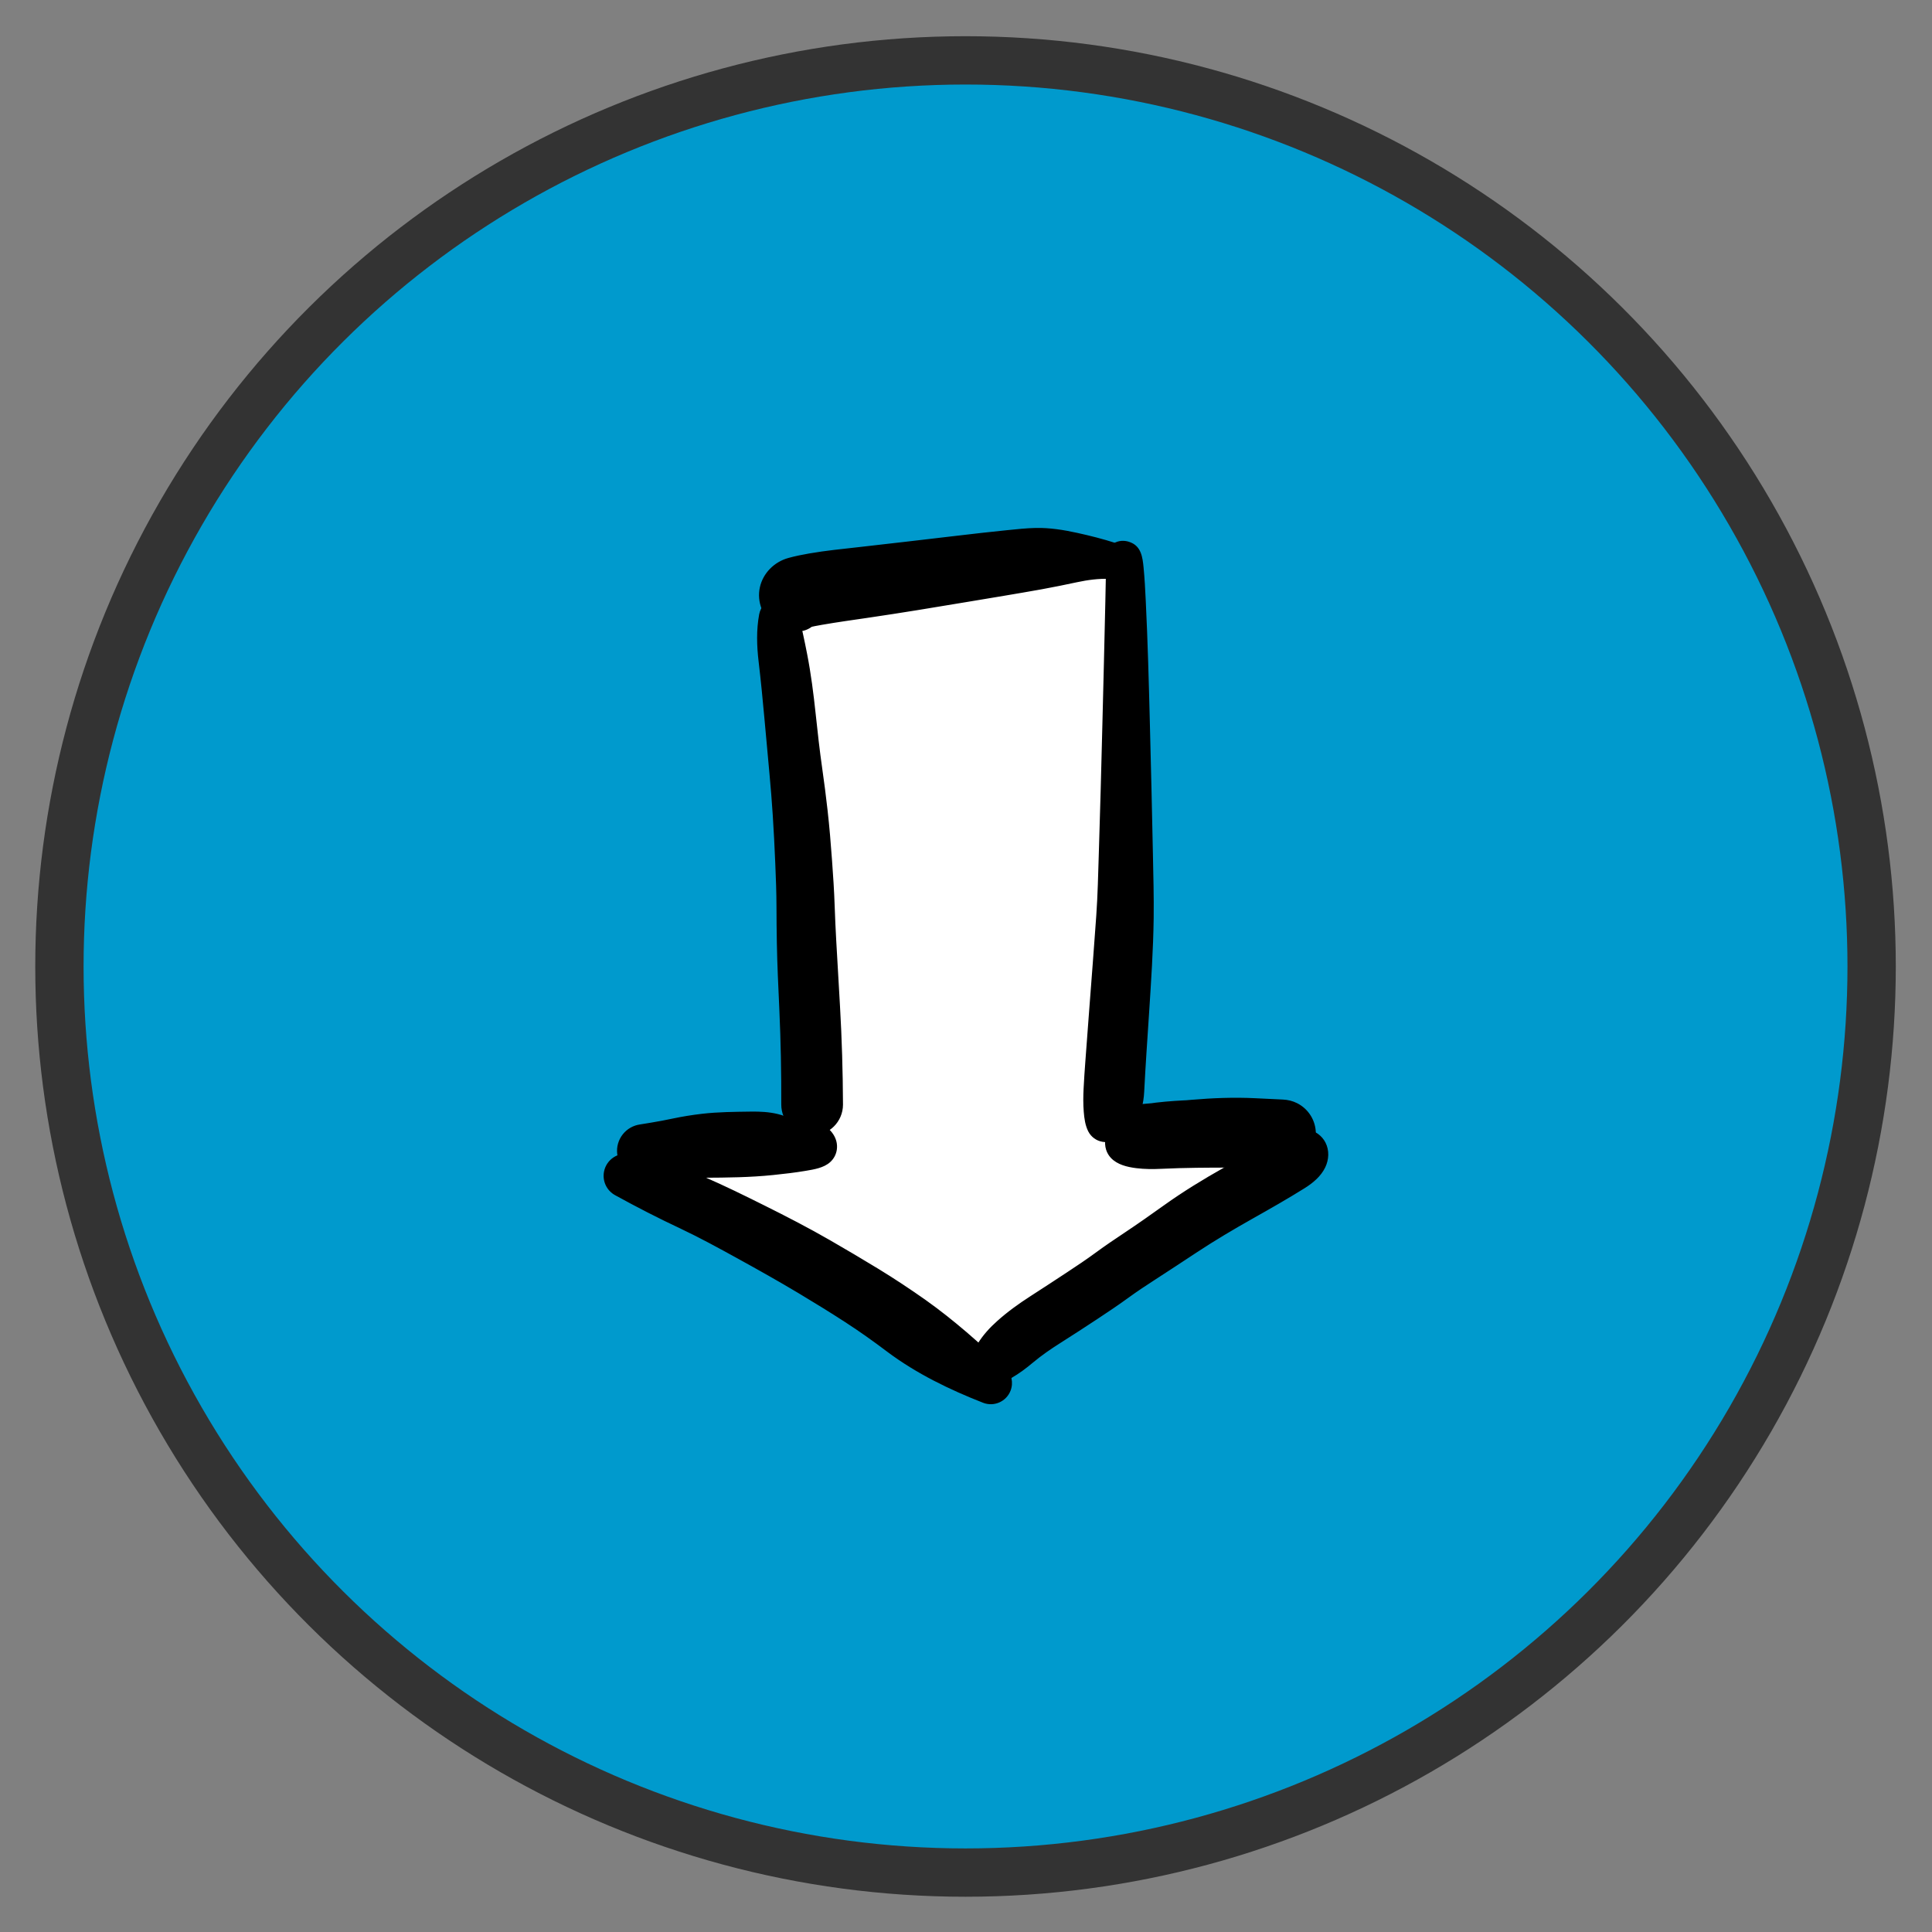
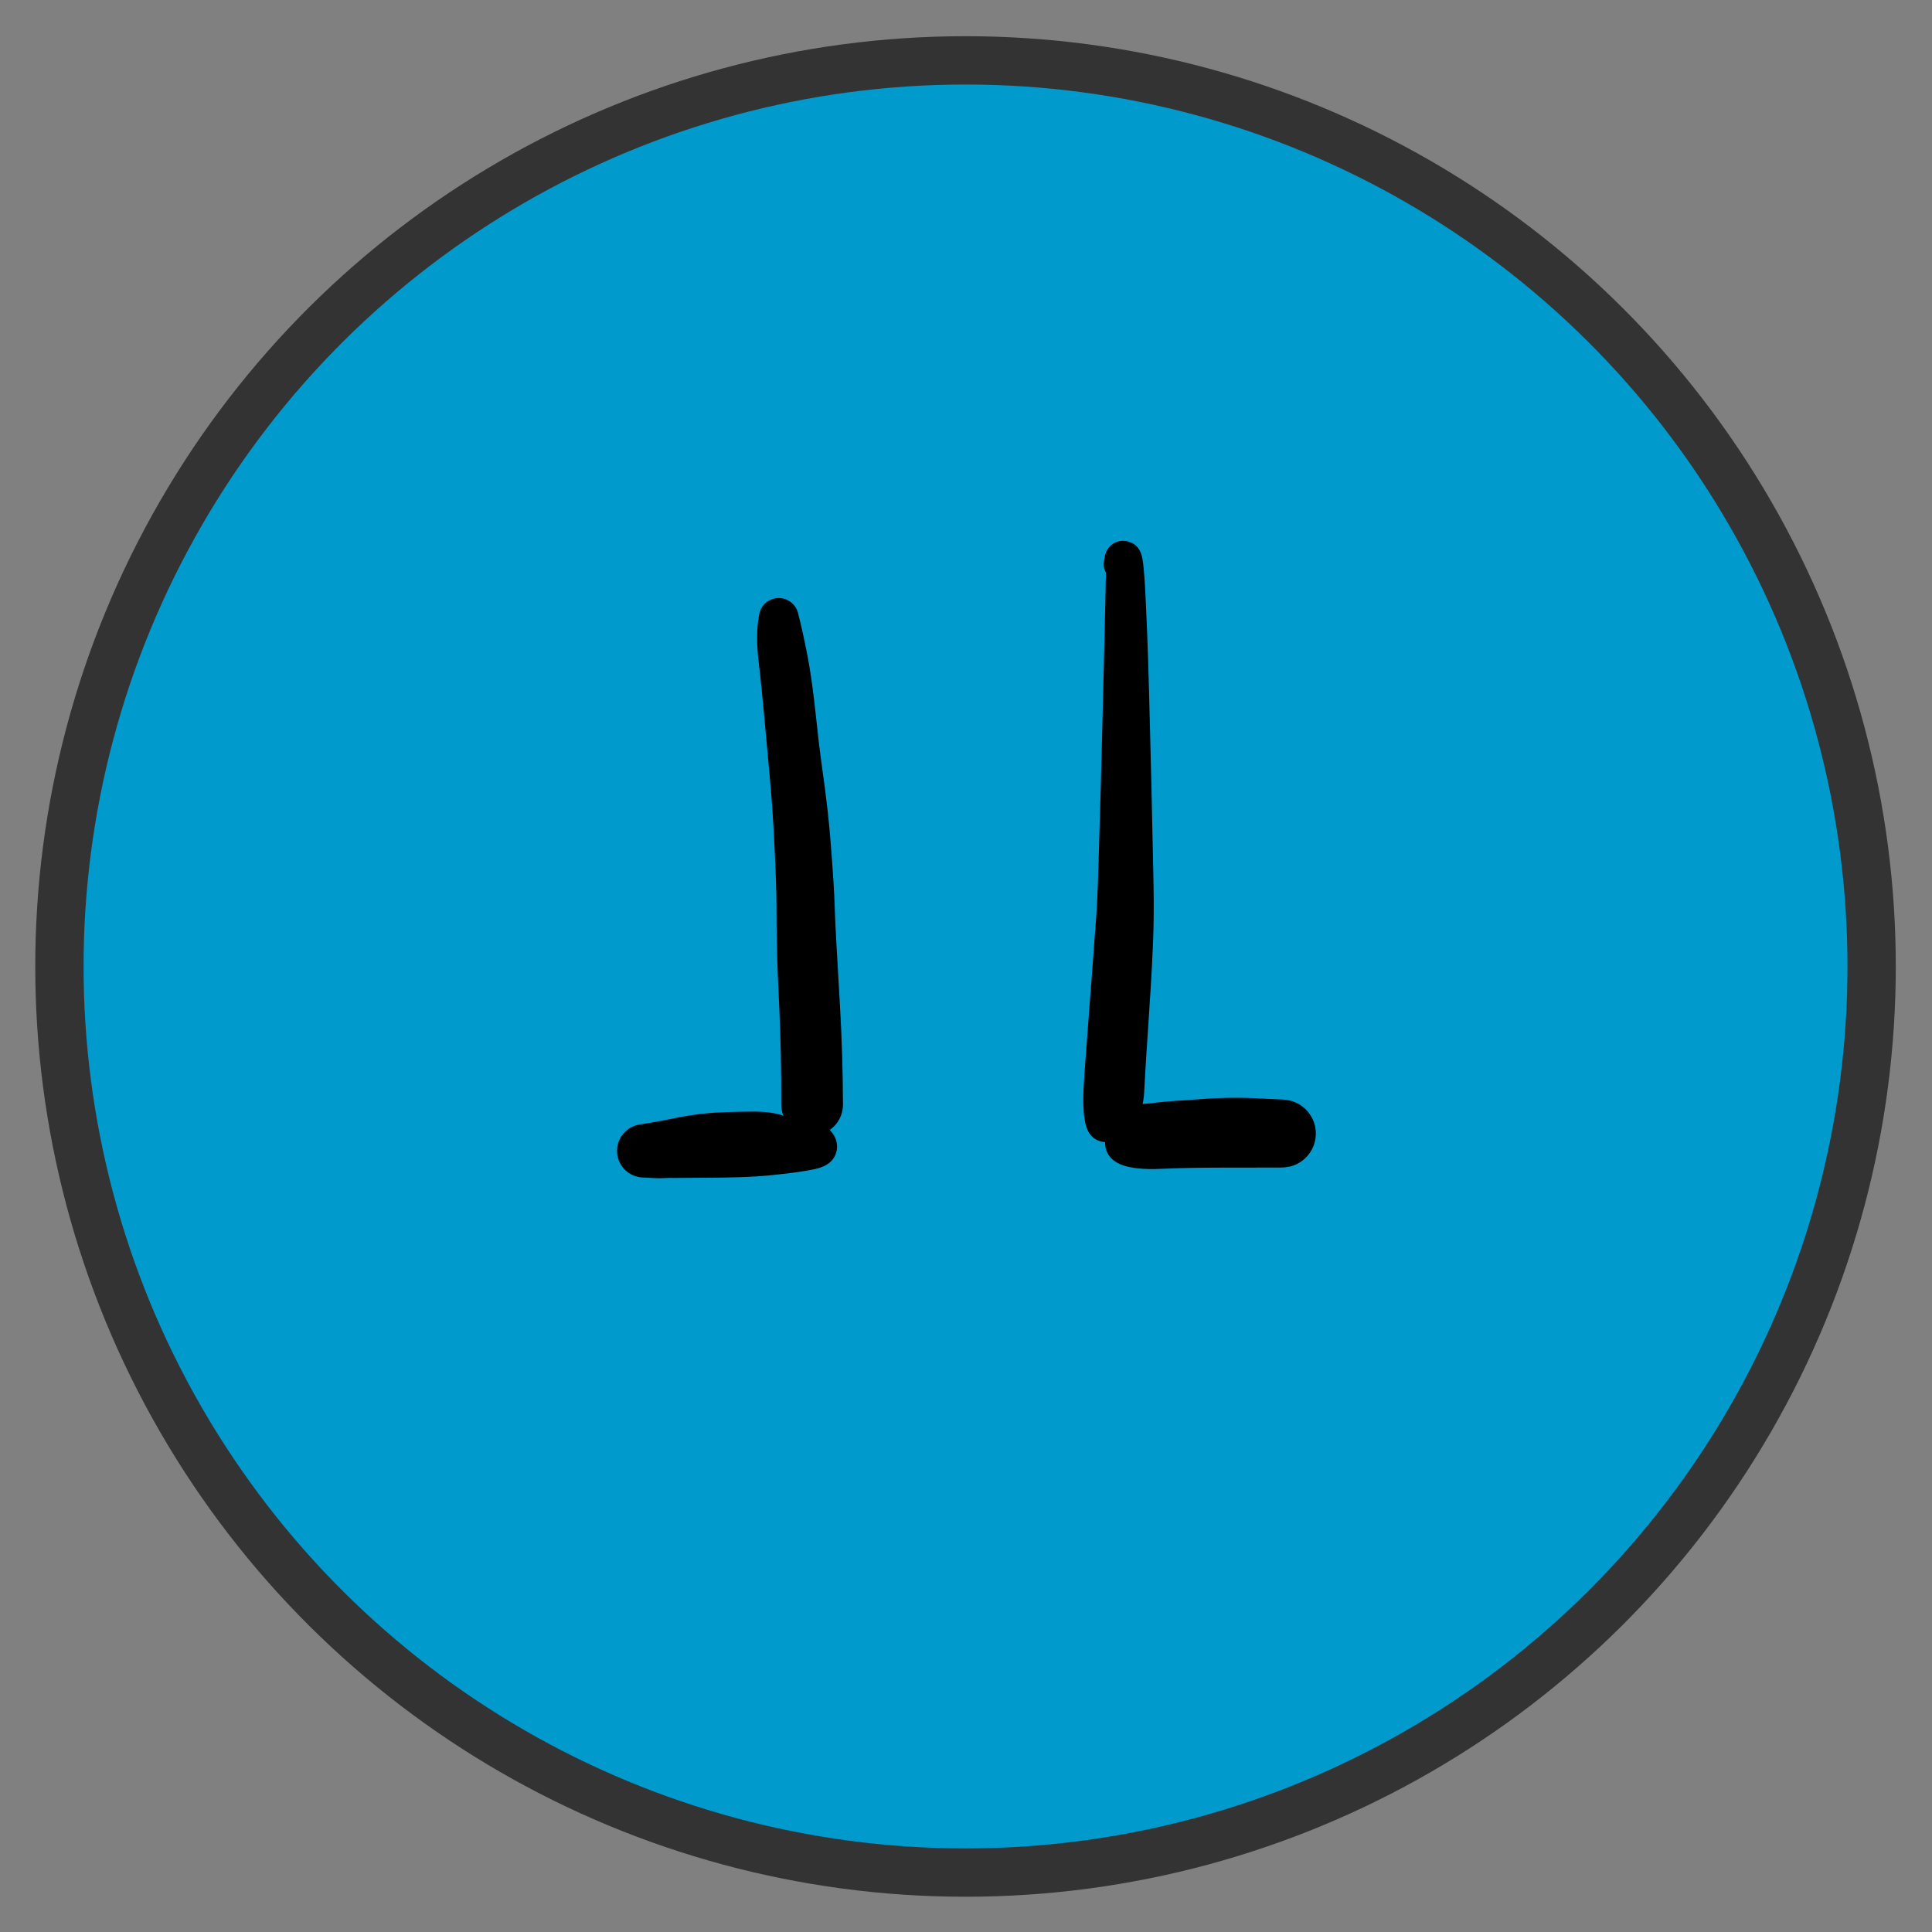
<svg xmlns="http://www.w3.org/2000/svg" width="100%" height="100%" viewBox="0 0 800 800" version="1.1" xml:space="preserve" style="fill-rule:evenodd;clip-rule:evenodd;stroke-linecap:round;stroke-linejoin:round;stroke-miterlimit:1.5;">
  <rect x="0" y="0" width="800" height="800" fill="#808080" stroke="none" />
  <g transform="matrix(-1.72218e-16,0.938,-0.938,-1.72218e-16,775.004,24.996)">
    <circle cx="400" cy="400" r="400" style="fill:rgb(0,154,205);stroke:rgb(51,51,51);stroke-width:21.33px;" />
  </g>
  <g transform="matrix(-1.83697e-16,1,-1,-1.83697e-16,800,1.13687e-13)">
-     <path d="M244.708,474.045L232.135,336.312L469.353,336.286L477.703,263.565L566.799,390.846L484.053,530.79L474.723,465.224L244.708,474.045Z" style="fill:white;" />
-   </g>
+     </g>
  <g transform="matrix(-8.62783e-16,4.697,-4.697,-8.62783e-16,855.13,-191.208)">
-     <path d="M92.035,87.105C91.836,86.174 91.705,85.217 91.743,84.263C91.779,83.369 91.083,82.615 90.19,82.58C89.463,82.55 88.806,83.01 88.583,83.702C88.225,84.815 87.937,85.95 87.686,87.092C87.422,88.292 88.181,89.478 89.381,89.742C90.581,90.006 91.768,89.247 92.032,88.047C92.1,87.737 92.101,87.416 92.035,87.105ZM87.252,90.756L87.252,90.756C87.284,92.26 88.53,93.454 90.034,93.421C91.538,93.389 92.732,92.143 92.699,90.639C92.696,90.497 92.682,90.355 92.657,90.214C92.469,89.174 92.255,88.139 92.035,87.105C91.779,85.904 90.597,85.137 89.395,85.394C88.542,85.576 87.874,86.239 87.686,87.092C87.423,88.291 87.225,89.524 87.252,90.756ZM87.252,90.756C87.269,91.589 87.362,92.421 87.445,93.249C87.593,94.728 87.763,96.205 87.937,97.681C88.128,99.301 89.596,100.46 91.216,100.269C92.836,100.078 93.995,98.61 93.804,96.99C93.798,96.942 93.791,96.895 93.783,96.848C93.413,94.636 93.054,92.421 92.657,90.215C92.39,88.734 90.973,87.749 89.492,88.016C88.173,88.254 87.223,89.416 87.252,90.756L87.252,90.756ZM87.937,97.681C88.276,100.56 88.614,103.439 88.938,106.319C89.133,108.042 90.687,109.282 92.411,109.088C94.135,108.894 95.375,107.339 95.18,105.615C95.177,105.581 95.172,105.546 95.167,105.512C94.743,102.618 94.267,99.732 93.783,96.848C93.514,95.239 91.991,94.153 90.382,94.423C88.829,94.683 87.753,96.117 87.937,97.681ZM88.938,106.319C89.103,107.78 89.246,109.253 89.498,110.703C89.801,112.441 91.456,113.604 93.194,113.301C94.932,112.998 96.096,111.343 95.793,109.605C95.556,108.246 95.367,106.877 95.167,105.512C94.915,103.795 93.32,102.608 91.604,102.86C89.928,103.105 88.749,104.635 88.938,106.319ZM89.498,110.703C89.608,111.33 89.73,111.957 89.902,112.571C90.377,114.269 92.14,115.261 93.839,114.786C95.537,114.31 96.529,112.549 96.055,110.85C95.941,110.442 95.865,110.022 95.793,109.605L95.793,109.605C95.49,107.867 93.835,106.704 92.097,107.007C90.359,107.31 89.195,108.965 89.498,110.703ZM89.902,112.57C90.245,113.798 91.23,114.795 92.488,115.071C93.765,115.35 95.132,114.823 95.855,113.727C96.263,113.109 96.397,112.4 96.376,111.674C96.362,111.205 96.19,110.755 95.887,110.397L95.89,110.396C95.164,108.788 93.273,108.072 91.665,108.797C90.225,109.447 89.476,111.05 89.902,112.57Z" style="fill-rule:nonzero;" />
-   </g>
+     </g>
  <g transform="matrix(-8.62783e-16,4.697,-4.697,-8.62783e-16,1000.6,-191.208)">
    <path d="M90.3,115.719L90.3,115.719C91.078,115.81 91.783,115.252 91.873,114.474C91.928,114.004 91.745,113.539 91.386,113.231L91.387,113.232C90.991,112.457 90.043,112.151 89.269,112.547C88.973,112.698 88.732,112.939 88.582,113.235C88.351,113.689 88.315,114.23 88.528,114.698C88.7,115.078 89.019,115.37 89.403,115.525C89.688,115.64 89.997,115.684 90.3,115.719ZM90.239,115.503C89.83,115.569 90.892,115.528 91.032,115.53C91.926,115.545 92.82,115.564 93.714,115.584C97.327,115.664 100.94,115.754 104.553,115.845C105.709,115.874 106.67,114.96 106.699,113.804C106.728,112.647 105.814,111.687 104.658,111.658C104.622,111.657 104.587,111.657 104.552,111.658C100.923,111.75 97.292,111.844 93.665,112.022C92.692,112.07 91.717,112.118 90.748,112.213C89.846,112.301 88.819,112.418 88.485,113.472C88.221,114.301 88.68,115.186 89.509,115.449C89.745,115.524 89.995,115.542 90.239,115.503ZM104.553,115.845C108.361,115.94 112.169,116.039 115.976,116.161C117.792,116.219 119.614,116.256 121.427,116.384C122.822,116.482 124.033,115.431 124.132,114.036C124.23,112.64 123.179,111.429 121.784,111.33C121.735,111.327 121.687,111.325 121.638,111.324C119.762,111.3 117.882,111.354 116.006,111.391C112.188,111.466 108.37,111.56 104.552,111.658L104.552,111.658C103.396,111.687 102.482,112.648 102.512,113.805C102.54,114.92 103.438,115.817 104.553,115.845ZM121.427,116.384C124.175,116.578 126.923,116.791 129.671,117.002C131.126,117.114 132.396,116.026 132.508,114.571C132.62,113.115 131.532,111.845 130.076,111.733C130.066,111.732 130.055,111.731 130.044,111.731C127.247,111.55 124.442,111.361 121.638,111.324C120.24,111.306 119.091,112.425 119.072,113.824C119.055,115.166 120.088,116.289 121.427,116.384ZM129.671,117.002C131.198,117.12 132.725,117.236 134.253,117.345C135.067,117.404 135.882,117.465 136.698,117.503C138.174,117.572 139.426,116.432 139.495,114.956C139.564,113.484 138.429,112.234 136.957,112.16C134.652,112.044 132.348,111.88 130.044,111.731C128.588,111.636 127.331,112.74 127.237,114.197C127.143,115.641 128.228,116.891 129.671,117.002ZM136.696,117.503C137.372,117.535 138.051,117.543 138.725,117.488C139.307,117.441 139.925,117.359 140.452,117.09C140.939,116.841 141.279,116.376 141.368,115.837C141.558,114.687 140.778,113.624 139.862,113.023C139.003,112.461 137.972,112.21 136.956,112.16C135.48,112.087 134.225,113.223 134.152,114.699C134.078,116.174 135.215,117.43 136.69,117.503C136.693,117.503 136.694,117.503 136.696,117.503Z" style="fill-rule:nonzero;" />
  </g>
  <g transform="matrix(-8.62783e-16,4.697,-4.697,-8.62783e-16,736.627,-191.208)">
    <path d="M94.862,89.901C96.233,90.157 97.652,90.115 99.032,89.951L99.032,89.951C100.219,89.81 101.068,88.734 100.927,87.546C100.787,86.358 99.71,85.509 98.522,85.65C98.468,85.656 98.414,85.665 98.361,85.675C97.148,85.912 95.938,86.169 94.741,86.481L94.741,86.481C93.805,86.726 93.243,87.683 93.487,88.62C93.659,89.277 94.194,89.776 94.862,89.901L94.862,89.901ZM99.032,89.951C100.718,89.751 102.409,89.588 104.1,89.434L104.1,89.434C105.347,89.321 106.267,88.218 106.154,86.971C106.04,85.723 104.937,84.804 103.69,84.917C103.678,84.918 103.666,84.919 103.654,84.92C101.883,85.109 100.111,85.333 98.361,85.675L98.361,85.675C97.187,85.905 96.422,87.042 96.651,88.216C96.869,89.328 97.907,90.085 99.032,89.951L99.032,89.951ZM104.1,89.434C105.73,89.287 107.36,89.138 108.99,88.988L108.99,88.988C110.276,88.869 111.222,87.73 111.103,86.444C110.984,85.158 109.845,84.212 108.56,84.331C108.521,84.335 108.482,84.339 108.443,84.345C106.852,84.573 105.253,84.75 103.654,84.92L103.654,84.92C102.409,85.053 101.507,86.171 101.64,87.416C101.771,88.648 102.866,89.546 104.1,89.434L104.1,89.434ZM108.99,88.988C110.176,88.878 111.364,88.784 112.553,88.706L112.553,88.706C113.89,88.618 114.903,87.463 114.815,86.126C114.727,84.788 113.572,83.776 112.235,83.864C112.197,83.866 112.16,83.869 112.122,83.874C110.894,84.012 109.667,84.17 108.443,84.345L108.443,84.345C107.165,84.528 106.277,85.712 106.46,86.991C106.637,88.224 107.749,89.102 108.99,88.988ZM112.553,88.706C113.972,88.612 115.393,88.544 116.814,88.483L116.814,88.483C118.197,88.424 119.27,87.255 119.211,85.873C119.152,84.49 117.983,83.417 116.601,83.476C116.576,83.477 116.552,83.479 116.527,83.481C115.057,83.587 113.587,83.708 112.122,83.874L112.122,83.874C110.79,84.024 109.833,85.225 109.983,86.557C110.128,87.844 111.26,88.791 112.553,88.706L112.553,88.706ZM116.814,88.483C118.107,88.428 119.402,88.378 120.696,88.376C122.113,88.373 123.26,87.222 123.258,85.805C123.255,84.388 122.104,83.241 120.687,83.243C120.66,83.244 120.633,83.244 120.606,83.245C119.245,83.29 117.885,83.382 116.527,83.481L116.527,83.481C115.147,83.58 114.109,84.78 114.209,86.16C114.306,87.512 115.461,88.541 116.814,88.483L116.814,88.483ZM120.696,88.376C121.74,88.374 122.784,88.363 123.828,88.344L123.828,88.344C125.275,88.319 126.427,87.125 126.402,85.678C126.377,84.231 125.183,83.079 123.736,83.104C123.702,83.105 123.669,83.106 123.635,83.108C122.626,83.164 121.616,83.211 120.606,83.245L120.606,83.245C119.19,83.292 118.08,84.478 118.127,85.895C118.173,87.28 119.31,88.378 120.696,88.376ZM123.828,88.344C125.779,88.31 127.73,88.214 129.679,88.125L129.679,88.125C131.156,88.058 132.3,86.806 132.233,85.329C132.166,83.852 130.914,82.709 129.437,82.776C129.426,82.776 129.415,82.777 129.404,82.777C127.481,82.888 125.558,83 123.635,83.108C122.19,83.189 121.085,84.426 121.166,85.871C121.244,87.277 122.42,88.369 123.828,88.344L123.828,88.344ZM129.679,88.125C132.476,87.998 135.277,87.945 138.077,87.954L138.077,87.954C139.579,87.959 140.801,86.745 140.806,85.242C140.811,83.739 139.597,82.517 138.094,82.513C138.087,82.513 138.08,82.513 138.073,82.513C135.181,82.526 132.29,82.611 129.404,82.777L129.404,82.777C127.927,82.863 126.8,84.129 126.885,85.605C126.969,87.068 128.215,88.192 129.679,88.125L129.679,88.125Z" style="fill-rule:nonzero;" />
  </g>
  <g transform="matrix(-8.62783e-16,4.697,-4.697,-8.62783e-16,676.281,-191.208)">
    <path d="M139.376,76.32C139.518,77.678 140.734,78.664 142.092,78.523C143.45,78.381 144.436,77.165 144.295,75.807C144.195,74.85 144.087,73.891 143.925,72.942C143.801,72.213 143.672,71.369 143.161,70.798L143.161,70.798C142.873,70.477 142.482,70.268 142.055,70.208C141.067,70.07 140.22,70.723 139.793,71.561C139.567,72.004 139.439,72.491 139.364,72.98C139.195,74.082 139.261,75.217 139.376,76.32ZM139.376,76.32C139.571,78.192 139.595,80.086 139.615,81.966C139.63,83.325 140.743,84.415 142.102,84.4C143.455,84.386 144.542,83.282 144.536,81.929C144.527,79.89 144.506,77.837 144.295,75.807C144.153,74.449 142.937,73.463 141.579,73.604C140.221,73.746 139.234,74.962 139.376,76.32ZM139.615,81.966C139.626,83 139.639,84.034 139.666,85.067C139.681,85.63 139.687,86.2 139.75,86.76C139.897,88.077 141.084,89.026 142.401,88.879C143.591,88.745 144.501,87.755 144.533,86.558C144.575,85.017 144.543,83.471 144.536,81.929C144.53,80.57 143.424,79.473 142.065,79.479C140.706,79.485 139.609,80.592 139.615,81.951C139.615,81.956 139.615,81.961 139.615,81.966ZM139.75,86.76C139.777,87.006 139.805,87.252 139.832,87.498C139.976,88.787 141.138,89.714 142.427,89.57C143.592,89.44 144.482,88.471 144.513,87.3C144.52,87.053 144.527,86.805 144.533,86.558C144.569,85.233 143.524,84.13 142.199,84.095C140.874,84.059 139.771,85.104 139.736,86.429C139.733,86.54 139.737,86.65 139.75,86.76ZM144.397,87.963C144.805,86.731 144.137,85.4 142.905,84.992C141.672,84.583 140.342,85.251 139.933,86.483C139.871,86.671 139.833,86.865 139.819,87.062L139.835,87.525C139.995,88.812 141.167,89.726 142.455,89.567C143.2,89.475 143.857,89.031 144.221,88.373L144.397,87.963ZM139.684,86.616C139.738,86.944 139.791,87.271 139.844,87.599C140.051,88.881 141.259,89.752 142.54,89.544C143.634,89.367 144.456,88.451 144.513,87.345C144.53,87.013 144.547,86.682 144.564,86.35C144.634,84.995 143.592,83.839 142.237,83.769C140.882,83.699 139.726,84.741 139.656,86.097C139.647,86.27 139.657,86.445 139.684,86.616ZM139.317,84.668C139.453,85.315 139.579,85.964 139.684,86.616C139.902,87.956 141.163,88.866 142.503,88.649C143.646,88.464 144.504,87.506 144.564,86.35C144.609,85.472 144.539,84.591 144.399,83.724C144.172,82.315 142.845,81.356 141.435,81.584C140.026,81.811 139.067,83.138 139.294,84.548C139.301,84.588 139.309,84.628 139.317,84.668ZM138.901,82.112C139.002,82.97 139.139,83.823 139.317,84.668C139.611,86.066 140.982,86.96 142.379,86.666C143.73,86.382 144.619,85.087 144.399,83.724C144.287,83.026 144.206,82.321 144.156,81.615L144.156,81.615C144.051,80.161 142.787,79.068 141.333,79.172C139.879,79.277 138.785,80.541 138.89,81.995C138.893,82.034 138.897,82.073 138.901,82.112ZM138.705,77.764C138.725,79.211 138.733,80.673 138.901,82.112C139.071,83.56 140.382,84.596 141.83,84.427C143.232,84.263 144.257,83.024 144.156,81.615C144.063,80.335 144.095,79.041 144.11,77.759C144.128,76.266 142.932,75.042 141.439,75.024C139.946,75.007 138.722,76.203 138.705,77.695C138.704,77.718 138.704,77.741 138.705,77.764ZM138.705,77.764C138.725,79.257 139.952,80.45 141.444,80.43C142.91,80.41 144.093,79.225 144.11,77.759C144.118,77.045 144.106,76.326 144.013,75.618C143.897,74.747 143.628,73.844 142.891,73.294C142.486,72.992 141.99,72.838 141.486,72.857C140.569,72.892 139.806,73.48 139.365,74.251C139.158,74.615 139.015,75.015 138.918,75.421C138.734,76.185 138.694,76.981 138.705,77.764Z" style="fill-rule:nonzero;" />
  </g>
  <g transform="matrix(-8.62783e-16,4.697,-4.697,-8.62783e-16,1076.33,-191.208)">
-     <path d="M138.288,129.121C138.288,130.353 139.287,131.353 140.52,131.353C141.752,131.353 142.752,130.353 142.752,129.121C142.752,127.888 141.752,126.889 140.52,126.889C139.287,126.889 138.288,127.888 138.288,129.121ZM138.014,128.175C138.089,129.045 138.203,129.97 138.823,130.639C138.883,130.704 138.947,130.765 139.014,130.823L139.014,130.823C139.105,130.901 139.202,130.972 139.304,131.035L139.8,131.267C140.583,131.523 141.443,131.337 142.049,130.779C142.534,130.333 142.747,129.741 142.842,129.111C142.889,128.799 142.919,128.485 142.945,128.172C143.06,126.81 142.049,125.613 140.687,125.498C139.325,125.384 138.129,126.395 138.014,127.756C138.002,127.896 138.002,128.036 138.014,128.175ZM137.666,124.114C137.782,125.468 137.898,126.822 138.014,128.175C138.131,129.537 139.329,130.546 140.691,130.429C141.892,130.326 142.844,129.373 142.945,128.172C143.059,126.818 143.173,125.464 143.287,124.11C143.418,122.558 142.265,121.193 140.713,121.063C139.161,120.932 137.796,122.084 137.666,123.637C137.652,123.796 137.652,123.955 137.666,124.114ZM137.666,124.114C137.799,125.666 139.165,126.817 140.717,126.684C142.087,126.566 143.172,125.479 143.287,124.11C143.438,122.314 143.549,120.514 143.585,118.713C143.618,117.039 142.288,115.655 140.614,115.621C138.973,115.589 137.604,116.868 137.525,118.507C137.435,120.376 137.506,122.251 137.666,124.114ZM143.585,118.713C143.601,117.893 143.617,117.073 143.634,116.253C143.667,114.598 142.352,113.229 140.697,113.196C139.075,113.164 137.722,114.428 137.643,116.049C137.604,116.868 137.565,117.687 137.525,118.507C137.445,120.179 138.735,121.601 140.408,121.681C142.08,121.762 143.502,120.471 143.582,118.798C143.583,118.77 143.584,118.741 143.585,118.713ZM137.646,116.253L137.646,116.284C137.646,116.311 137.646,116.338 137.647,116.366L137.645,116.366C137.648,116.423 137.653,116.481 137.66,116.538L137.656,116.538C137.795,118.187 139.244,119.411 140.893,119.272C142.446,119.141 143.639,117.842 143.637,116.284C143.637,115.971 143.615,115.67 143.531,115.362C143.177,114.059 141.995,113.154 140.645,113.152L140.645,113.151C139.514,113.149 138.478,113.785 137.967,114.794C137.767,115.188 137.664,115.613 137.643,116.049C137.64,116.117 137.639,116.185 137.641,116.254L137.646,116.253ZM143.642,120.6C143.64,119.161 143.639,117.723 143.637,116.284C143.635,114.629 142.293,113.29 140.638,113.291C138.986,113.293 137.647,114.632 137.646,116.284C137.644,117.723 137.643,119.161 137.641,120.6C137.639,122.257 138.981,123.602 140.638,123.604C142.295,123.605 143.64,122.264 143.642,120.607L143.642,120.6ZM137.914,127.248C138.103,128.855 139.558,130.005 141.164,129.817C142.694,129.638 143.824,128.305 143.749,126.766C143.65,124.713 143.644,122.655 143.642,120.6C143.64,118.943 142.295,117.601 140.638,117.603C138.984,117.605 137.643,118.946 137.641,120.6C137.639,122.814 137.657,125.047 137.914,127.248ZM137.914,127.248C138.036,128.283 138.334,129.323 138.927,130.19C139.241,130.65 139.642,131.059 140.124,131.345C140.704,131.689 141.419,131.847 142.076,131.637C142.338,131.553 142.579,131.412 142.78,131.225C143.388,130.659 143.593,129.772 143.692,128.979C143.784,128.246 143.785,127.503 143.749,126.766C143.671,125.15 142.298,123.904 140.682,123.982C139.067,124.06 137.82,125.433 137.898,127.049C137.901,127.116 137.907,127.182 137.914,127.248Z" style="fill-rule:nonzero;" />
+     <path d="M138.288,129.121C138.288,130.353 139.287,131.353 140.52,131.353C141.752,131.353 142.752,130.353 142.752,129.121C142.752,127.888 141.752,126.889 140.52,126.889C139.287,126.889 138.288,127.888 138.288,129.121ZM138.014,128.175C138.089,129.045 138.203,129.97 138.823,130.639C138.883,130.704 138.947,130.765 139.014,130.823L139.014,130.823C139.105,130.901 139.202,130.972 139.304,131.035L139.8,131.267C140.583,131.523 141.443,131.337 142.049,130.779C142.534,130.333 142.747,129.741 142.842,129.111C142.889,128.799 142.919,128.485 142.945,128.172C143.06,126.81 142.049,125.613 140.687,125.498C139.325,125.384 138.129,126.395 138.014,127.756C138.002,127.896 138.002,128.036 138.014,128.175ZM137.666,124.114C137.782,125.468 137.898,126.822 138.014,128.175C138.131,129.537 139.329,130.546 140.691,130.429C141.892,130.326 142.844,129.373 142.945,128.172C143.059,126.818 143.173,125.464 143.287,124.11C143.418,122.558 142.265,121.193 140.713,121.063C139.161,120.932 137.796,122.084 137.666,123.637C137.652,123.796 137.652,123.955 137.666,124.114ZM137.666,124.114C137.799,125.666 139.165,126.817 140.717,126.684C142.087,126.566 143.172,125.479 143.287,124.11C143.438,122.314 143.549,120.514 143.585,118.713C143.618,117.039 142.288,115.655 140.614,115.621C138.973,115.589 137.604,116.868 137.525,118.507C137.435,120.376 137.506,122.251 137.666,124.114ZM143.585,118.713C143.601,117.893 143.617,117.073 143.634,116.253C143.667,114.598 142.352,113.229 140.697,113.196C139.075,113.164 137.722,114.428 137.643,116.049C137.604,116.868 137.565,117.687 137.525,118.507C137.445,120.179 138.735,121.601 140.408,121.681C142.08,121.762 143.502,120.471 143.582,118.798C143.583,118.77 143.584,118.741 143.585,118.713ZM137.646,116.253L137.646,116.284C137.646,116.311 137.646,116.338 137.647,116.366L137.645,116.366C137.648,116.423 137.653,116.481 137.66,116.538L137.656,116.538C137.795,118.187 139.244,119.411 140.893,119.272C143.637,115.971 143.615,115.67 143.531,115.362C143.177,114.059 141.995,113.154 140.645,113.152L140.645,113.151C139.514,113.149 138.478,113.785 137.967,114.794C137.767,115.188 137.664,115.613 137.643,116.049C137.64,116.117 137.639,116.185 137.641,116.254L137.646,116.253ZM143.642,120.6C143.64,119.161 143.639,117.723 143.637,116.284C143.635,114.629 142.293,113.29 140.638,113.291C138.986,113.293 137.647,114.632 137.646,116.284C137.644,117.723 137.643,119.161 137.641,120.6C137.639,122.257 138.981,123.602 140.638,123.604C142.295,123.605 143.64,122.264 143.642,120.607L143.642,120.6ZM137.914,127.248C138.103,128.855 139.558,130.005 141.164,129.817C142.694,129.638 143.824,128.305 143.749,126.766C143.65,124.713 143.644,122.655 143.642,120.6C143.64,118.943 142.295,117.601 140.638,117.603C138.984,117.605 137.643,118.946 137.641,120.6C137.639,122.814 137.657,125.047 137.914,127.248ZM137.914,127.248C138.036,128.283 138.334,129.323 138.927,130.19C139.241,130.65 139.642,131.059 140.124,131.345C140.704,131.689 141.419,131.847 142.076,131.637C142.338,131.553 142.579,131.412 142.78,131.225C143.388,130.659 143.593,129.772 143.692,128.979C143.784,128.246 143.785,127.503 143.749,126.766C143.671,125.15 142.298,123.904 140.682,123.982C139.067,124.06 137.82,125.433 137.898,127.049C137.901,127.116 137.907,127.182 137.914,127.248Z" style="fill-rule:nonzero;" />
  </g>
  <g transform="matrix(-8.62783e-16,4.697,-4.697,-8.62783e-16,1026.17,-191.208)">
-     <path d="M140.807,104.772C140.94,105.059 141.06,105.353 141.177,105.647C141.671,106.885 143.075,107.488 144.313,106.994C145.551,106.5 146.154,105.095 145.66,103.858C145.607,103.724 145.541,103.595 145.465,103.473C145.004,102.735 144.417,102.023 143.616,101.64C142.934,101.314 142.123,101.271 141.439,101.62C140.83,101.93 140.401,102.52 140.294,103.194C140.202,103.772 140.391,104.36 140.805,104.775L140.807,104.772ZM141.177,105.647C141.858,107.353 142.748,108.979 143.648,110.577C144.347,111.817 145.919,112.256 147.16,111.557C148.4,110.858 148.839,109.286 148.14,108.045C147.274,106.507 146.401,104.97 145.465,103.473C144.759,102.343 143.27,101.999 142.139,102.706C141.149,103.324 140.744,104.563 141.177,105.647ZM143.648,110.577C144.664,112.379 145.744,114.15 146.948,115.834C147.761,116.97 149.341,117.232 150.477,116.419C151.583,115.627 151.865,114.103 151.116,112.968C150.059,111.368 149.082,109.716 148.14,108.045C147.441,106.805 145.869,106.366 144.629,107.065C143.388,107.764 142.949,109.336 143.648,110.577ZM146.948,115.834C147.783,117 148.609,118.174 149.403,119.368C150.158,120.504 151.69,120.813 152.826,120.058C153.952,119.31 154.267,117.796 153.533,116.661C152.734,115.426 151.926,114.196 151.116,112.969L151.116,112.969C150.347,111.803 148.778,111.481 147.612,112.251C146.446,113.02 146.125,114.589 146.894,115.755C146.912,115.782 146.93,115.808 146.948,115.834ZM149.403,119.368C149.968,120.219 150.541,121.065 151.146,121.888C151.949,122.98 153.486,123.215 154.579,122.412C155.669,121.611 155.906,120.08 155.109,118.987C154.557,118.23 154.041,117.447 153.533,116.661C152.792,115.516 151.264,115.188 150.119,115.928C148.974,116.669 148.646,118.197 149.386,119.342C149.392,119.351 149.397,119.36 149.403,119.368ZM151.146,121.888C151.748,122.707 152.313,123.556 152.873,124.405C153.619,125.536 155.141,125.848 156.273,125.102C157.404,124.355 157.716,122.833 156.97,121.701C156.969,121.701 156.969,121.7 156.969,121.7C156.364,120.785 155.755,119.872 155.109,118.987C154.31,117.891 152.774,117.65 151.678,118.449C150.582,119.248 150.341,120.784 151.14,121.88C151.142,121.883 151.144,121.885 151.146,121.888ZM152.873,124.405C153.583,125.48 154.287,126.56 154.985,127.643C155.718,128.78 157.233,129.107 158.369,128.375C159.499,127.647 159.831,126.143 159.111,125.007C158.408,123.897 157.693,122.795 156.969,121.7C156.221,120.569 154.699,120.258 153.568,121.006C152.438,121.753 152.127,123.274 152.873,124.405ZM154.985,127.643C155.646,128.668 156.361,129.664 157.177,130.571C158.07,131.563 159.598,131.643 160.589,130.751C161.556,129.88 161.66,128.4 160.825,127.403C160.194,126.65 159.636,125.836 159.111,125.007L159.111,125.007C158.388,123.865 156.875,123.526 155.733,124.249C154.591,124.973 154.252,126.485 154.975,127.627C154.979,127.633 154.982,127.638 154.985,127.643ZM157.167,130.56C157.747,131.213 158.402,131.81 159.146,132.27C159.809,132.68 160.571,133.003 161.36,133.024C162.219,133.047 162.933,132.369 162.957,131.511C162.959,131.409 162.952,131.308 162.935,131.208C162.822,130.541 162.531,129.907 162.197,129.323C161.804,128.635 161.327,127.996 160.815,127.392C159.952,126.375 158.427,126.25 157.41,127.113C156.393,127.977 156.268,129.501 157.131,130.518C157.143,130.532 157.155,130.546 157.167,130.56Z" style="fill-rule:nonzero;" />
-   </g>
+     </g>
  <g transform="matrix(-8.62783e-16,4.697,-4.697,-8.62783e-16,743.487,-191.208)">
-     <path d="M146.071,104.069C147.119,102.165 148.115,100.232 149.034,98.263C149.62,97.008 149.078,95.517 147.823,94.931C146.568,94.345 145.076,94.888 144.491,96.143C144.483,96.159 144.475,96.176 144.468,96.193C143.544,98.293 142.896,100.508 142.456,102.756C142.249,103.811 142.937,104.834 143.992,105.04C144.823,105.203 145.663,104.81 146.071,104.069ZM149.029,98.276C149.826,96.592 150.722,94.955 151.62,93.323C152.316,92.057 151.855,90.465 150.588,89.768C149.321,89.072 147.73,89.534 147.033,90.8C147.016,90.832 146.999,90.863 146.983,90.896C146.11,92.649 145.241,94.408 144.462,96.206C143.912,97.477 144.495,98.953 145.766,99.503C147.006,100.041 148.45,99.498 149.029,98.276ZM151.62,93.323C152.631,91.486 153.658,89.656 154.735,87.856L154.735,87.856C155.506,86.568 155.087,84.9 153.8,84.13C152.512,83.36 150.844,83.779 150.074,85.066C150.066,85.079 150.059,85.091 150.051,85.104C148.96,86.997 147.956,88.94 146.983,90.896L146.983,90.896C146.339,92.19 146.866,93.761 148.16,94.405C149.417,95.031 150.943,94.553 151.62,93.323ZM154.735,87.856C155.554,86.488 156.391,85.13 157.257,83.792C158.088,82.509 157.721,80.796 156.438,79.965C155.155,79.135 153.442,79.502 152.611,80.784C152.598,80.805 152.585,80.825 152.573,80.846C151.713,82.254 150.875,83.675 150.051,85.104C149.302,86.404 149.749,88.065 151.048,88.814C152.333,89.555 153.974,89.128 154.735,87.856ZM157.257,83.792C158.085,82.514 158.968,81.272 159.886,80.058C160.832,78.806 160.585,77.025 159.333,76.079C158.082,75.133 156.301,75.38 155.355,76.631C155.335,76.658 155.315,76.684 155.296,76.711C154.347,78.062 153.433,79.437 152.573,80.846C151.776,82.15 152.187,83.853 153.492,84.65C154.772,85.432 156.442,85.051 157.257,83.792ZM159.896,80.045C161.803,77.492 163.215,74.583 164.373,71.625L164.373,71.625C164.749,70.663 164.274,69.579 163.313,69.203C162.61,68.928 161.81,69.103 161.286,69.646C159.148,71.864 157.093,74.185 155.306,76.698C154.396,77.977 154.696,79.75 155.974,80.659C157.231,81.553 158.972,81.281 159.896,80.045Z" style="fill-rule:nonzero;" />
-   </g>
+     </g>
</svg>